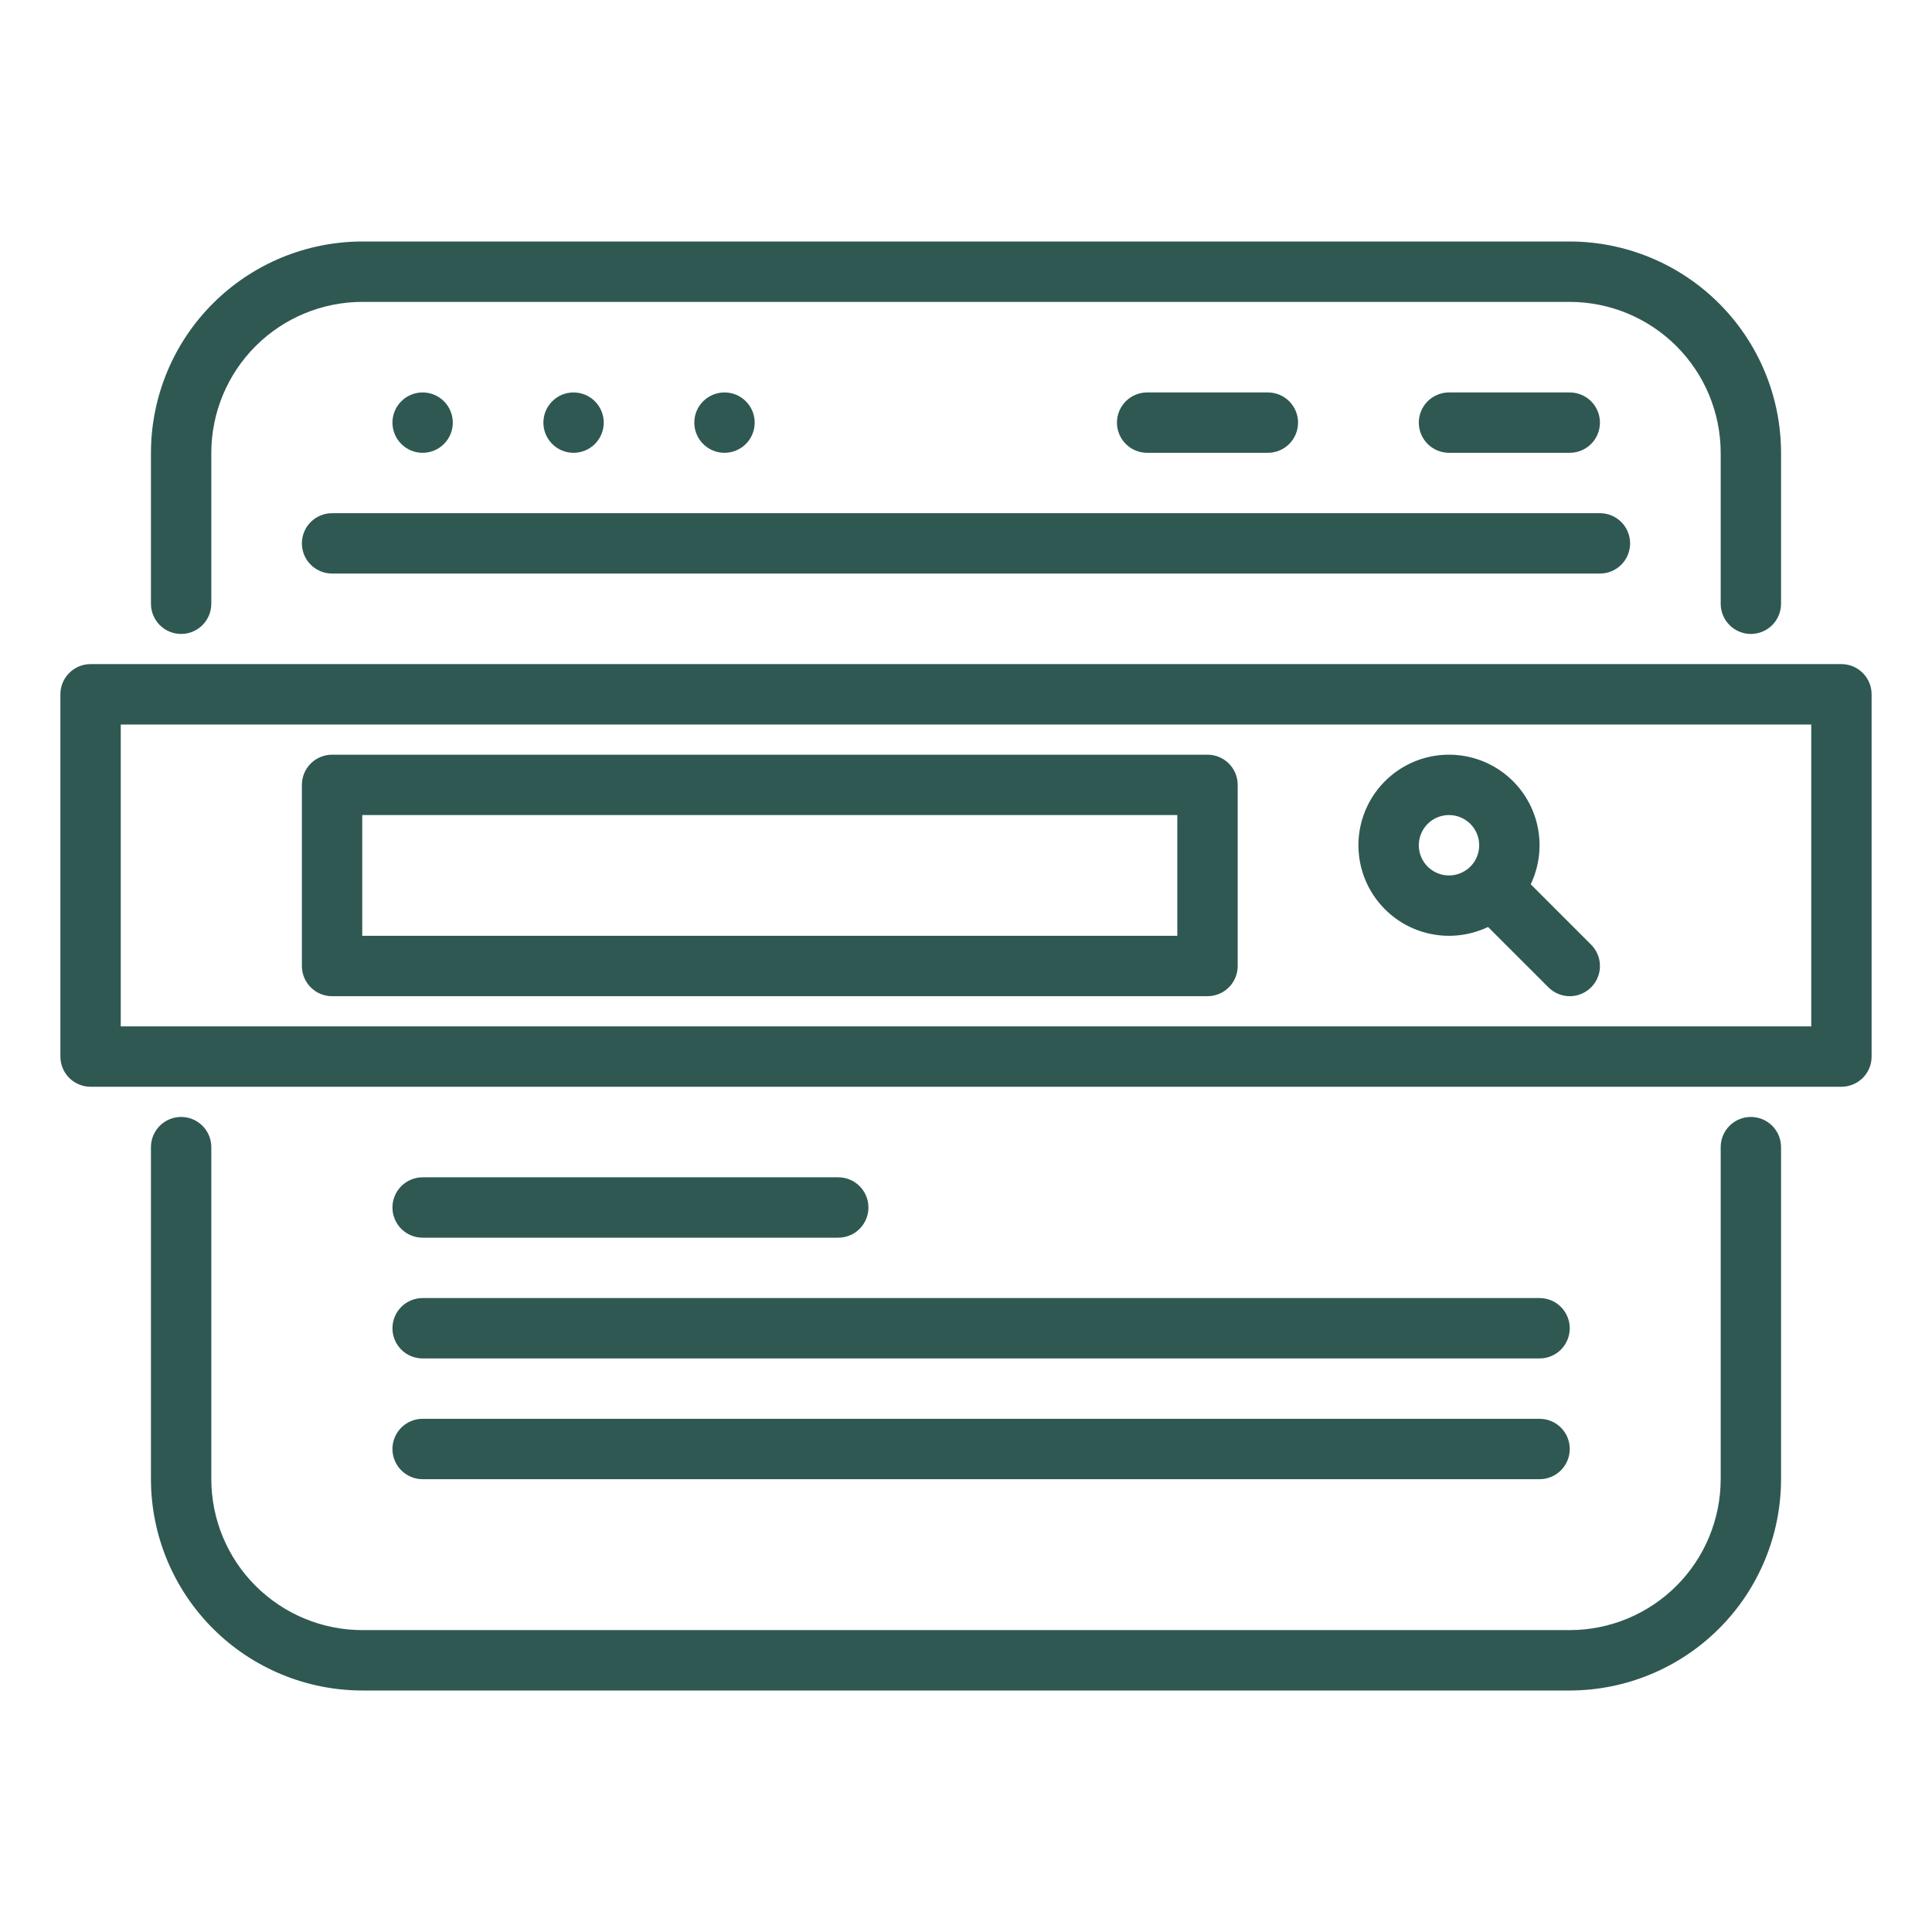
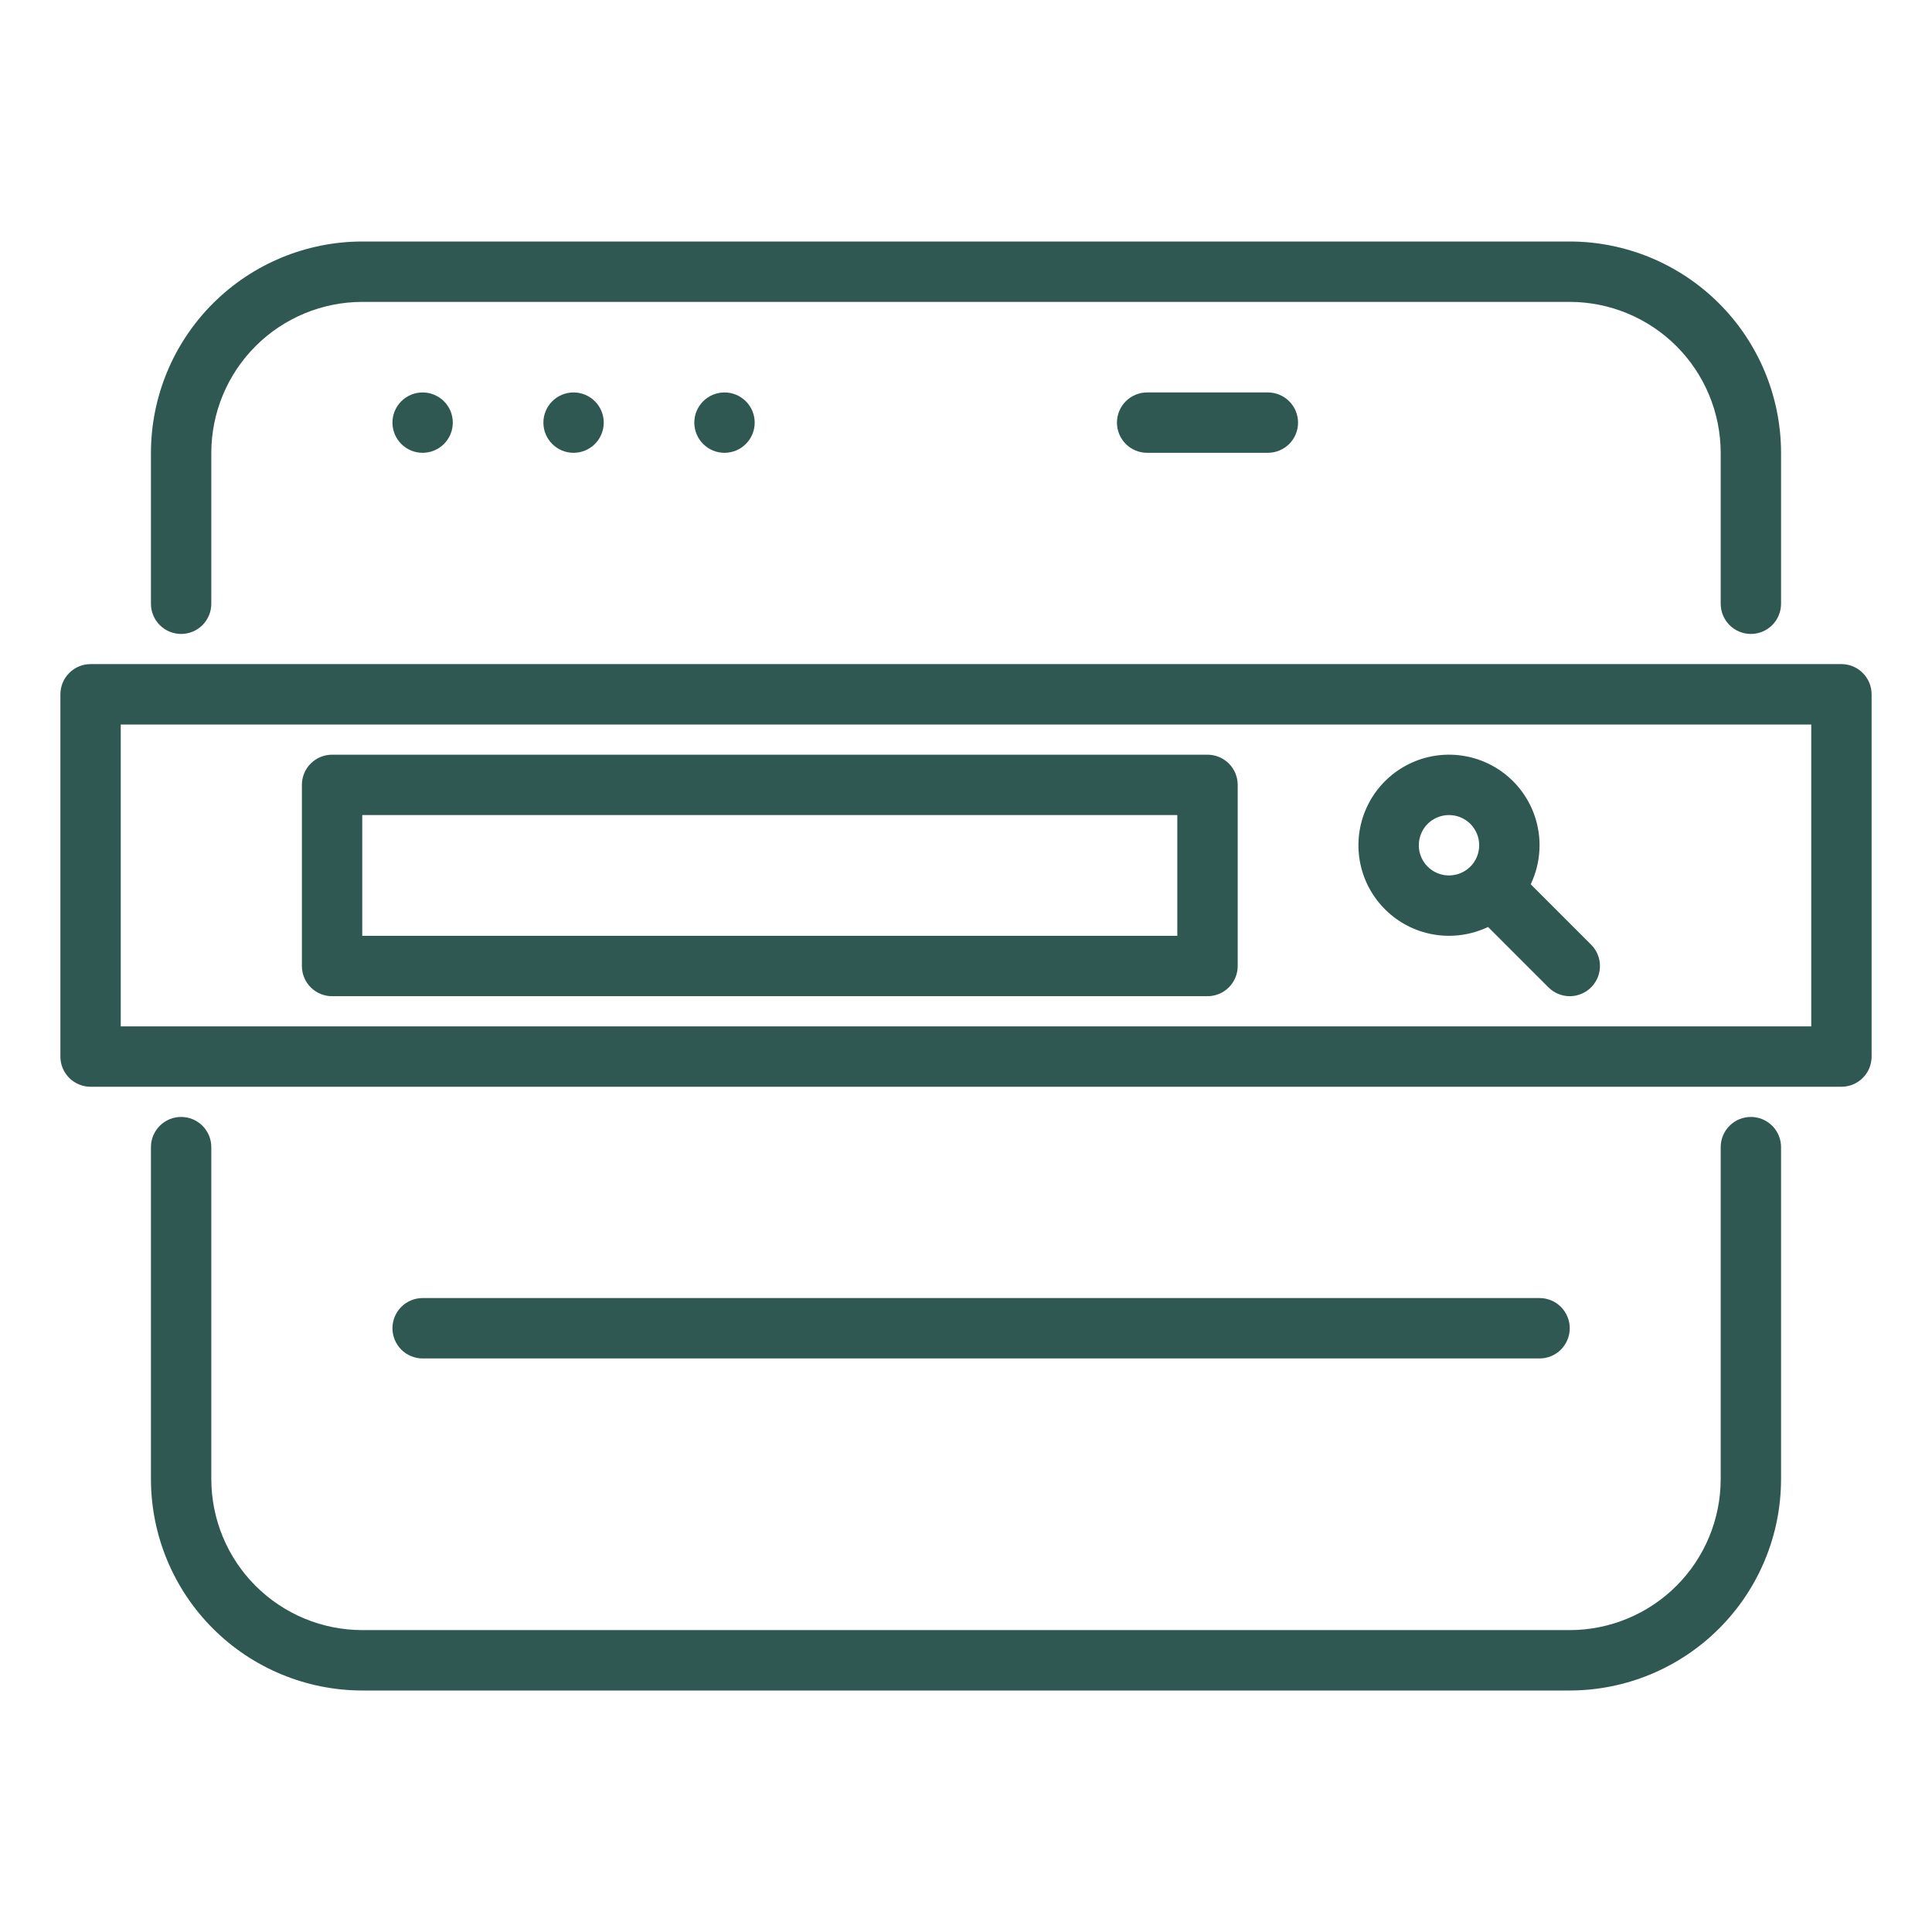
<svg xmlns="http://www.w3.org/2000/svg" width="54" height="54" viewBox="0 0 54 54" fill="none">
  <path d="M48.938 17.719C48.714 17.719 48.499 17.63 48.341 17.472C48.183 17.313 48.094 17.099 48.094 16.875V12.656C48.092 11.538 47.648 10.466 46.857 9.675C46.066 8.884 44.993 8.439 43.875 8.438H10.125C9.007 8.439 7.934 8.884 7.143 9.675C6.352 10.466 5.908 11.538 5.906 12.656V16.875C5.906 17.099 5.817 17.313 5.659 17.472C5.501 17.63 5.286 17.719 5.062 17.719C4.839 17.719 4.624 17.63 4.466 17.472C4.308 17.313 4.219 17.099 4.219 16.875V12.656C4.221 11.09 4.843 9.589 5.951 8.482C7.058 7.375 8.559 6.752 10.125 6.75H43.875C45.441 6.752 46.942 7.375 48.049 8.482C49.157 9.589 49.779 11.09 49.781 12.656V16.875C49.781 17.099 49.692 17.313 49.534 17.472C49.376 17.63 49.161 17.719 48.938 17.719Z" fill="#2F5853" />
  <path d="M43.875 47.25H10.125C8.559 47.248 7.058 46.625 5.951 45.518C4.843 44.411 4.221 42.91 4.219 41.344V32.062C4.219 31.839 4.308 31.624 4.466 31.466C4.624 31.308 4.839 31.219 5.062 31.219C5.286 31.219 5.501 31.308 5.659 31.466C5.817 31.624 5.906 31.839 5.906 32.062V41.344C5.908 42.462 6.352 43.535 7.143 44.325C7.934 45.116 9.007 45.561 10.125 45.562H43.875C44.993 45.561 46.066 45.116 46.857 44.325C47.648 43.535 48.092 42.462 48.094 41.344V32.062C48.094 31.839 48.183 31.624 48.341 31.466C48.499 31.308 48.714 31.219 48.938 31.219C49.161 31.219 49.376 31.308 49.534 31.466C49.692 31.624 49.781 31.839 49.781 32.062V41.344C49.779 42.91 49.157 44.411 48.049 45.518C46.942 46.625 45.441 47.248 43.875 47.25Z" fill="#2F5853" />
-   <path d="M44.719 16.031H9.281C9.057 16.031 8.843 15.942 8.685 15.784C8.526 15.626 8.438 15.411 8.438 15.188C8.438 14.964 8.526 14.749 8.685 14.591C8.843 14.433 9.057 14.344 9.281 14.344H44.719C44.943 14.344 45.157 14.433 45.315 14.591C45.474 14.749 45.562 14.964 45.562 15.188C45.562 15.411 45.474 15.626 45.315 15.784C45.157 15.942 44.943 16.031 44.719 16.031Z" fill="#2F5853" />
-   <path d="M43.875 12.656H40.5C40.276 12.656 40.062 12.567 39.903 12.409C39.745 12.251 39.656 12.036 39.656 11.812C39.656 11.589 39.745 11.374 39.903 11.216C40.062 11.058 40.276 10.969 40.5 10.969H43.875C44.099 10.969 44.313 11.058 44.472 11.216C44.63 11.374 44.719 11.589 44.719 11.812C44.719 12.036 44.63 12.251 44.472 12.409C44.313 12.567 44.099 12.656 43.875 12.656Z" fill="#2F5853" />
  <path d="M35.438 12.656H32.062C31.839 12.656 31.624 12.567 31.466 12.409C31.308 12.251 31.219 12.036 31.219 11.812C31.219 11.589 31.308 11.374 31.466 11.216C31.624 11.058 31.839 10.969 32.062 10.969H35.438C35.661 10.969 35.876 11.058 36.034 11.216C36.192 11.374 36.281 11.589 36.281 11.812C36.281 12.036 36.192 12.251 36.034 12.409C35.876 12.567 35.661 12.656 35.438 12.656Z" fill="#2F5853" />
  <path d="M11.812 12.656C12.278 12.656 12.656 12.278 12.656 11.812C12.656 11.347 12.278 10.969 11.812 10.969C11.347 10.969 10.969 11.347 10.969 11.812C10.969 12.278 11.347 12.656 11.812 12.656Z" fill="#2F5853" />
  <path d="M16.031 12.656C16.497 12.656 16.875 12.278 16.875 11.812C16.875 11.347 16.497 10.969 16.031 10.969C15.565 10.969 15.188 11.347 15.188 11.812C15.188 12.278 15.565 12.656 16.031 12.656Z" fill="#2F5853" />
  <path d="M20.25 12.656C20.716 12.656 21.094 12.278 21.094 11.812C21.094 11.347 20.716 10.969 20.25 10.969C19.784 10.969 19.406 11.347 19.406 11.812C19.406 12.278 19.784 12.656 20.25 12.656Z" fill="#2F5853" />
  <path d="M51.469 30.375H2.531C2.307 30.375 2.093 30.286 1.935 30.128C1.776 29.97 1.688 29.755 1.688 29.531V19.406C1.688 19.183 1.776 18.968 1.935 18.81C2.093 18.651 2.307 18.562 2.531 18.562H51.469C51.693 18.562 51.907 18.651 52.065 18.81C52.224 18.968 52.312 19.183 52.312 19.406V29.531C52.312 29.755 52.224 29.97 52.065 30.128C51.907 30.286 51.693 30.375 51.469 30.375ZM3.375 28.688H50.625V20.25H3.375V28.688Z" fill="#2F5853" />
  <path d="M40.5 26.156C39.999 26.156 39.51 26.008 39.094 25.73C38.678 25.451 38.353 25.056 38.161 24.594C37.97 24.131 37.92 23.622 38.017 23.131C38.115 22.64 38.356 22.189 38.71 21.835C39.064 21.481 39.515 21.24 40.006 21.142C40.497 21.045 41.006 21.095 41.469 21.286C41.931 21.478 42.327 21.802 42.605 22.219C42.883 22.635 43.031 23.124 43.031 23.625C43.031 24.296 42.765 24.94 42.29 25.415C41.815 25.89 41.171 26.156 40.5 26.156ZM40.5 22.781C40.333 22.781 40.17 22.831 40.031 22.923C39.892 23.016 39.784 23.148 39.721 23.302C39.657 23.456 39.64 23.626 39.672 23.79C39.705 23.953 39.785 24.104 39.903 24.222C40.021 24.34 40.172 24.42 40.335 24.453C40.499 24.485 40.669 24.468 40.823 24.404C40.977 24.341 41.109 24.233 41.202 24.094C41.294 23.955 41.344 23.792 41.344 23.625C41.344 23.401 41.255 23.187 41.097 23.028C40.938 22.87 40.724 22.781 40.5 22.781Z" fill="#2F5853" />
  <path d="M43.875 27.844C43.652 27.844 43.437 27.755 43.279 27.596L41.591 25.909C41.438 25.75 41.353 25.537 41.355 25.316C41.356 25.094 41.445 24.883 41.602 24.726C41.758 24.57 41.97 24.481 42.191 24.479C42.412 24.477 42.625 24.562 42.784 24.716L44.472 26.404C44.59 26.521 44.67 26.672 44.703 26.835C44.735 26.999 44.719 27.169 44.655 27.323C44.591 27.477 44.483 27.609 44.344 27.701C44.205 27.794 44.042 27.844 43.875 27.844Z" fill="#2F5853" />
  <path d="M33.75 27.844H9.281C9.057 27.844 8.843 27.755 8.685 27.597C8.526 27.438 8.438 27.224 8.438 27V21.938C8.438 21.714 8.526 21.499 8.685 21.341C8.843 21.183 9.057 21.094 9.281 21.094H33.75C33.974 21.094 34.188 21.183 34.347 21.341C34.505 21.499 34.594 21.714 34.594 21.938V27C34.594 27.224 34.505 27.438 34.347 27.597C34.188 27.755 33.974 27.844 33.75 27.844ZM10.125 26.156H32.906V22.781H10.125V26.156Z" fill="#2F5853" />
-   <path d="M23.429 34.594H11.812C11.589 34.594 11.374 34.505 11.216 34.347C11.058 34.188 10.969 33.974 10.969 33.75C10.969 33.526 11.058 33.312 11.216 33.153C11.374 32.995 11.589 32.906 11.812 32.906H23.429C23.653 32.906 23.868 32.995 24.026 33.153C24.184 33.312 24.273 33.526 24.273 33.75C24.273 33.974 24.184 34.188 24.026 34.347C23.868 34.505 23.653 34.594 23.429 34.594Z" fill="#2F5853" />
  <path d="M43.031 37.969H11.812C11.589 37.969 11.374 37.88 11.216 37.722C11.058 37.563 10.969 37.349 10.969 37.125C10.969 36.901 11.058 36.687 11.216 36.528C11.374 36.37 11.589 36.281 11.812 36.281H43.031C43.255 36.281 43.47 36.37 43.628 36.528C43.786 36.687 43.875 36.901 43.875 37.125C43.875 37.349 43.786 37.563 43.628 37.722C43.47 37.88 43.255 37.969 43.031 37.969Z" fill="#2F5853" />
-   <path d="M43.031 41.344H11.812C11.589 41.344 11.374 41.255 11.216 41.097C11.058 40.938 10.969 40.724 10.969 40.5C10.969 40.276 11.058 40.062 11.216 39.903C11.374 39.745 11.589 39.656 11.812 39.656H43.031C43.255 39.656 43.47 39.745 43.628 39.903C43.786 40.062 43.875 40.276 43.875 40.5C43.875 40.724 43.786 40.938 43.628 41.097C43.47 41.255 43.255 41.344 43.031 41.344Z" fill="#2F5853" />
</svg>